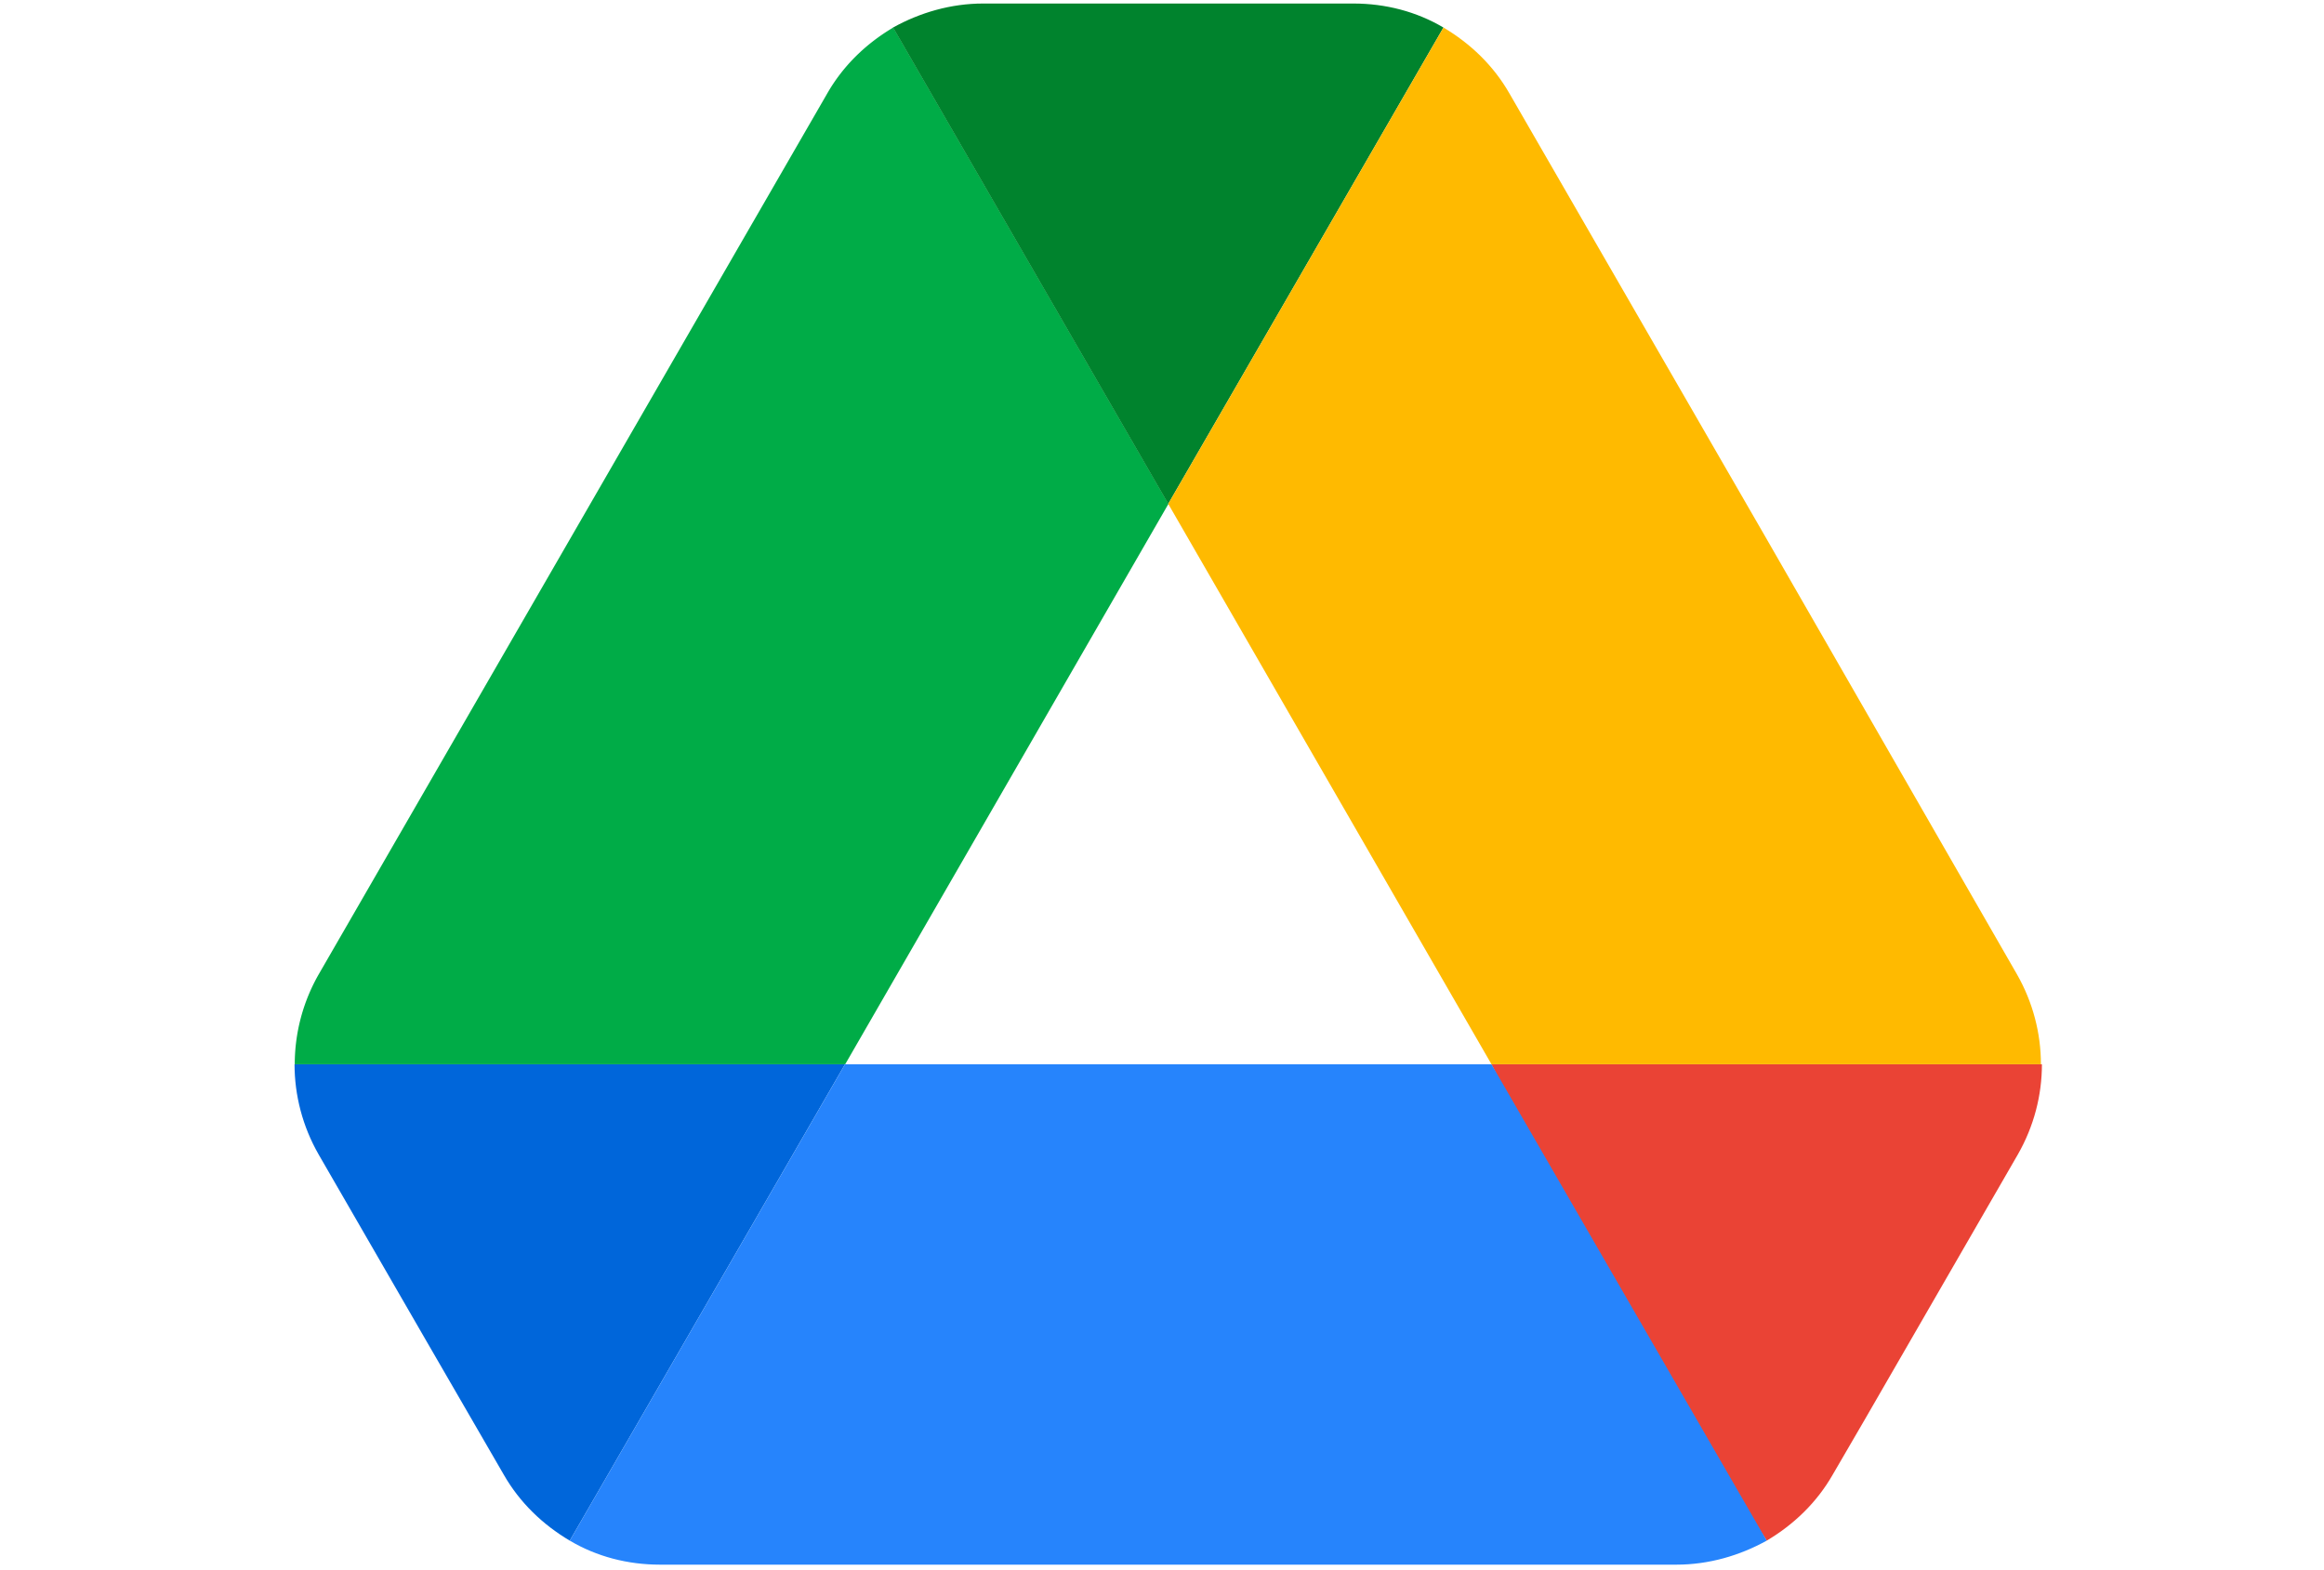
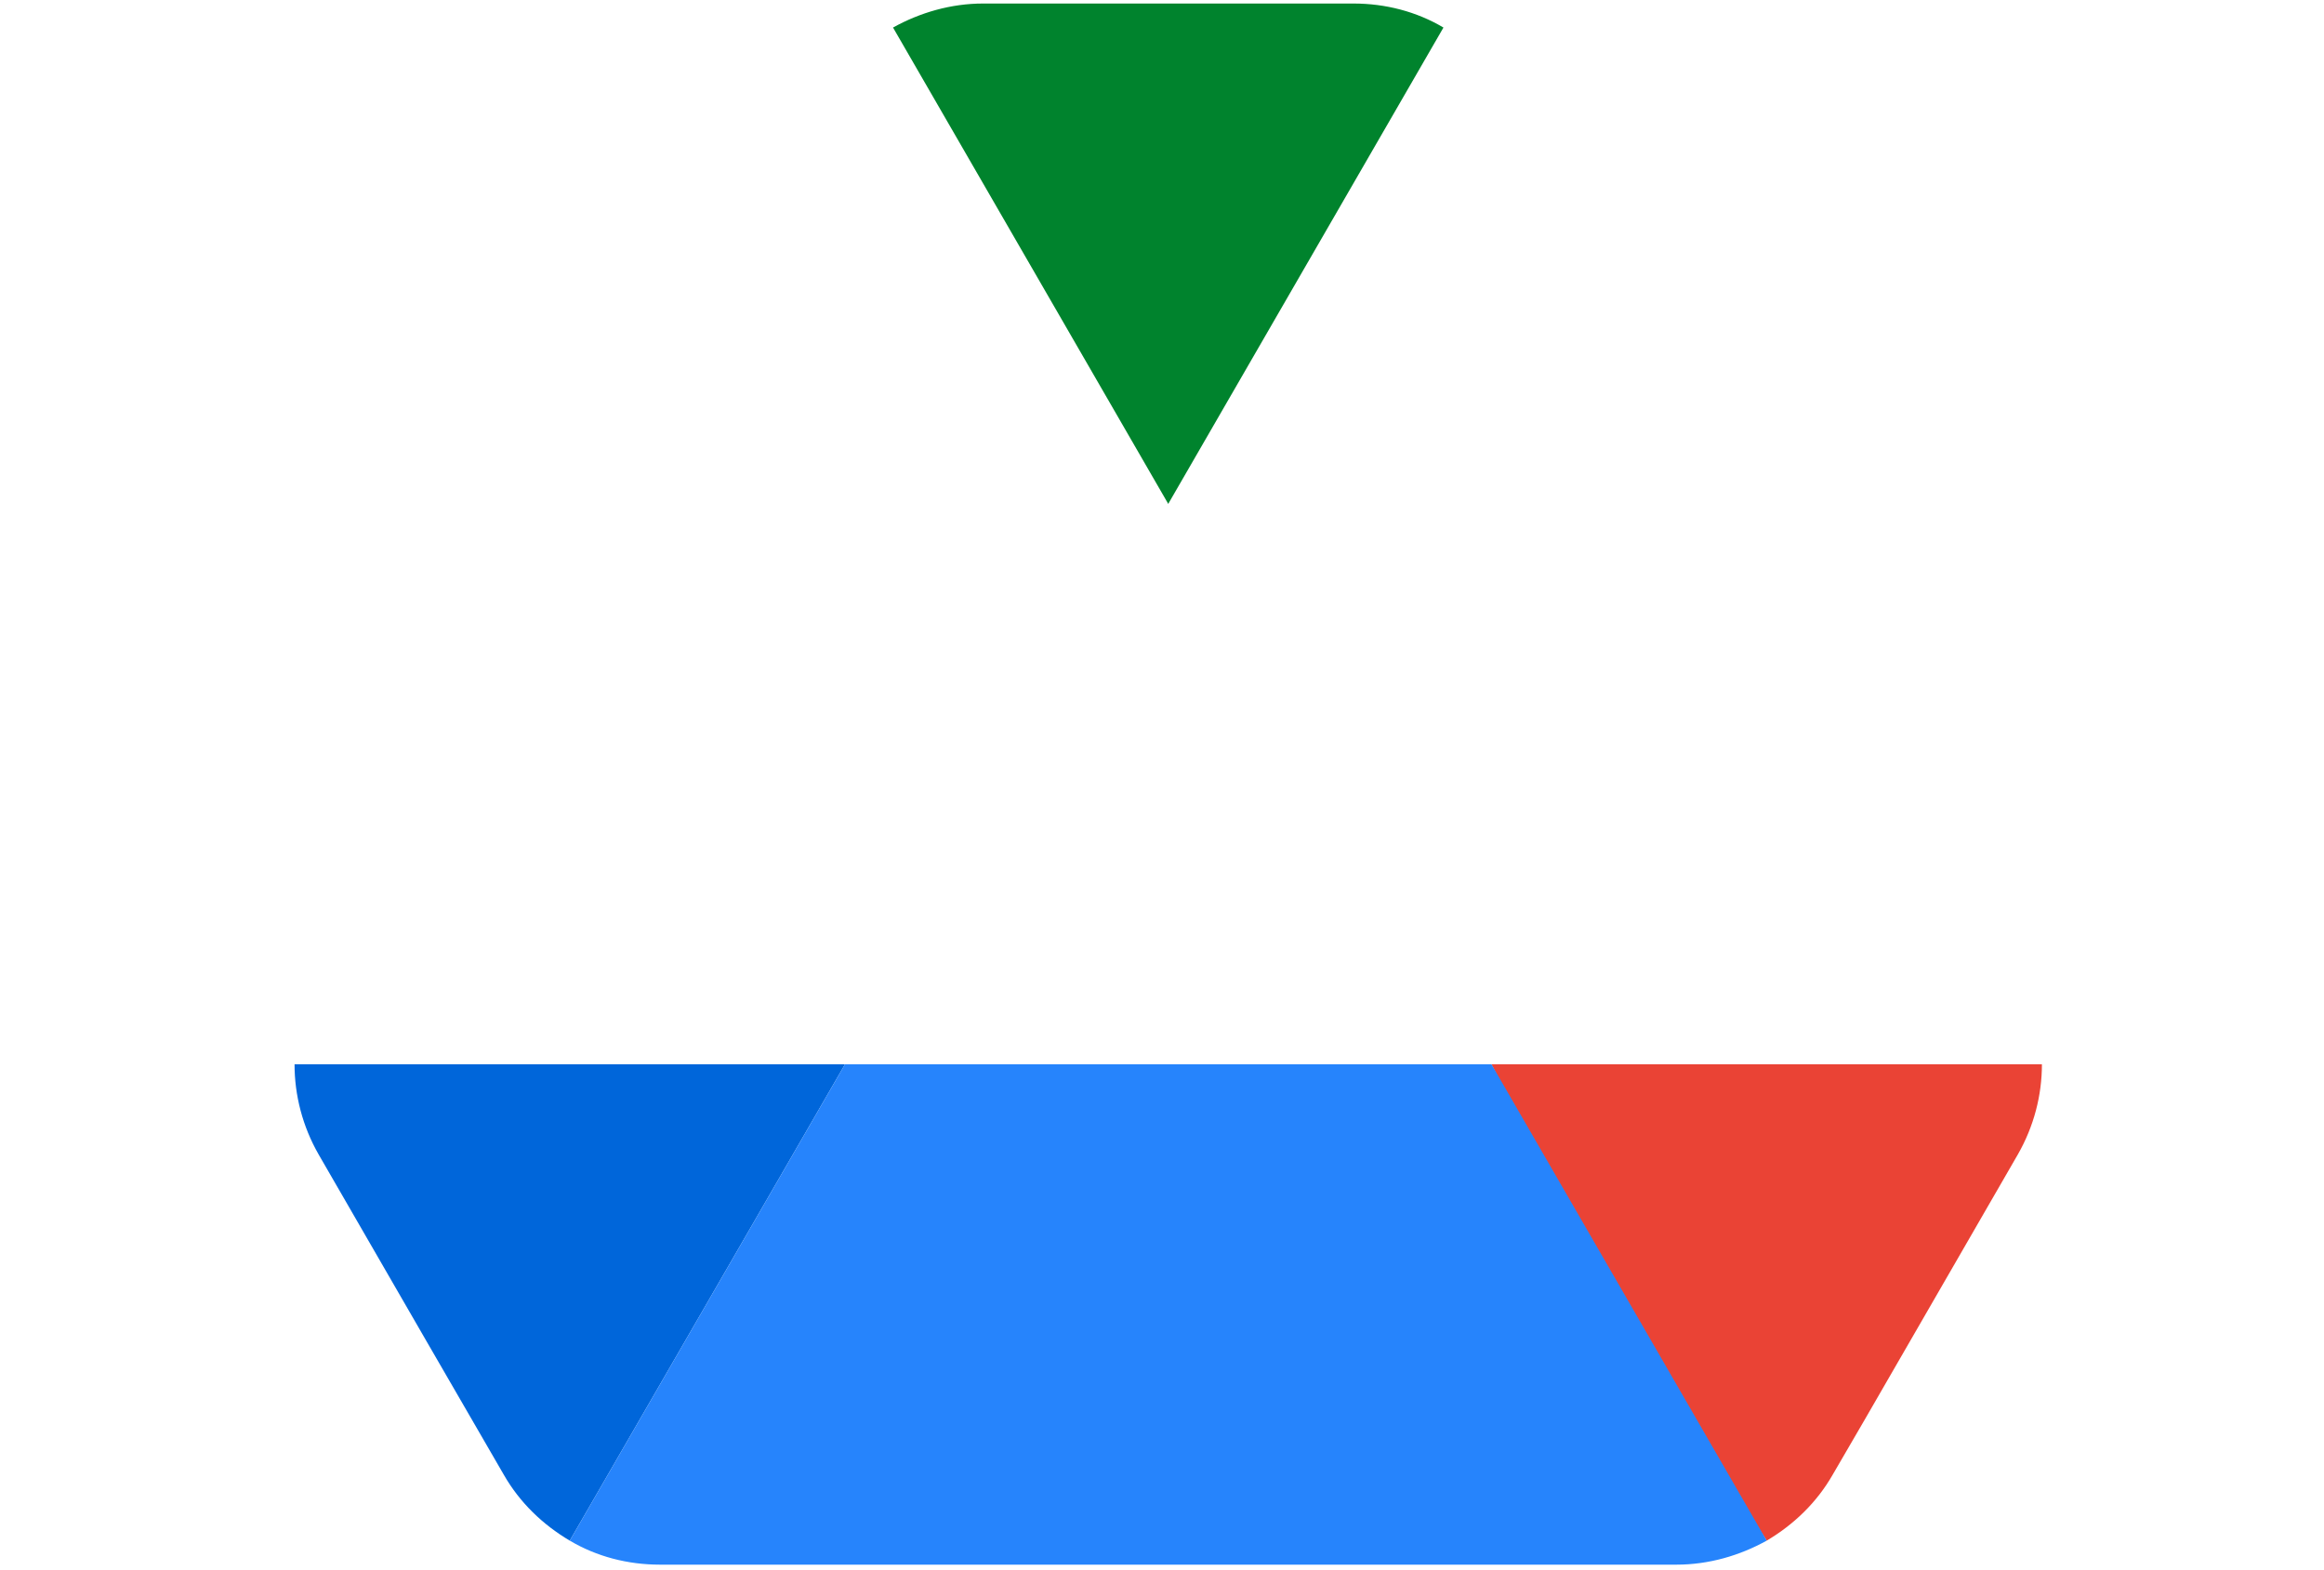
<svg xmlns="http://www.w3.org/2000/svg" version="1.1" width="1110" height="750" viewBox="0 0 1110 750" xml:space="preserve">
  <desc>Created with Fabric.js 3.6.6</desc>
  <defs>
</defs>
  <g transform="matrix(9.56 0 0 9.56 557.98 374.52)">
    <g style="">
      <g transform="matrix(1 0 0 1 -29.9 25.9)">
        <path style="stroke: none; stroke-width: 1; stroke-dasharray: none; stroke-linecap: butt; stroke-dashoffset: 0; stroke-linejoin: miter; stroke-miterlimit: 4; fill: rgb(0,102,218); fill-rule: nonzero; opacity: 1;" transform=" translate(-13.75, -64.9)" d="m 6.6 66.85 l 3.85 6.65 c 0.8 1.4 1.95 2.5 3.3 3.3 l 13.75 -23.8 h -27.5 c 0 1.55 0.4 3.1 1.2 4.5 z" stroke-linecap="round" />
      </g>
      <g transform="matrix(1 0 0 1 -21.82 -11.9)">
-         <path style="stroke: none; stroke-width: 1; stroke-dasharray: none; stroke-linecap: butt; stroke-dashoffset: 0; stroke-linejoin: miter; stroke-miterlimit: 4; fill: rgb(0,172,71); fill-rule: nonzero; opacity: 1;" transform=" translate(-21.82, -27.1)" d="m 43.65 25 l -13.75 -23.8 c -1.35 0.8 -2.5 1.9 -3.3 3.3 l -25.4 44 a 9.06 9.06 0 0 0 -1.2 4.5 h 27.5 z" stroke-linecap="round" />
-       </g>
+         </g>
      <g transform="matrix(1 0 0 1 29.9 25.9)">
        <path style="stroke: none; stroke-width: 1; stroke-dasharray: none; stroke-linecap: butt; stroke-dashoffset: 0; stroke-linejoin: miter; stroke-miterlimit: 4; fill: rgb(234,67,53); fill-rule: nonzero; opacity: 1;" transform=" translate(-73.55, -64.9)" d="m 73.55 76.8 c 1.35 -0.8 2.5 -1.9 3.3 -3.3 l 1.6 -2.75 l 7.65 -13.25 c 0.8 -1.4 1.2 -2.95 1.2 -4.5 h -27.502 l 5.852 11.5 z" stroke-linecap="round" />
      </g>
      <g transform="matrix(1 0 0 1 0 -26.5)">
        <path style="stroke: none; stroke-width: 1; stroke-dasharray: none; stroke-linecap: butt; stroke-dashoffset: 0; stroke-linejoin: miter; stroke-miterlimit: 4; fill: rgb(0,131,45); fill-rule: nonzero; opacity: 1;" transform=" translate(-43.65, -12.5)" d="m 43.65 25 l 13.75 -23.8 c -1.35 -0.8 -2.9 -1.2 -4.5 -1.2 h -18.5 c -1.6 0 -3.15 0.45 -4.5 1.2 z" stroke-linecap="round" />
      </g>
      <g transform="matrix(1 0 0 1 0 26.5)">
        <path style="stroke: none; stroke-width: 1; stroke-dasharray: none; stroke-linecap: butt; stroke-dashoffset: 0; stroke-linejoin: miter; stroke-miterlimit: 4; fill: rgb(38,132,252); fill-rule: nonzero; opacity: 1;" transform=" translate(-43.65, -65.5)" d="m 59.8 53 h -32.3 l -13.75 23.8 c 1.35 0.8 2.9 1.2 4.5 1.2 h 50.8 c 1.6 0 3.15 -0.45 4.5 -1.2 z" stroke-linecap="round" />
      </g>
      <g transform="matrix(1 0 0 1 21.8 -11.9)">
-         <path style="stroke: none; stroke-width: 1; stroke-dasharray: none; stroke-linecap: butt; stroke-dashoffset: 0; stroke-linejoin: miter; stroke-miterlimit: 4; fill: rgb(255,186,0); fill-rule: nonzero; opacity: 1;" transform=" translate(-65.45, -27.1)" d="m 73.4 26.5 l -12.7 -22 c -0.8 -1.4 -1.95 -2.5 -3.3 -3.3 l -13.75 23.8 l 16.15 28 h 27.45 c 0 -1.55 -0.4 -3.1 -1.2 -4.5 z" stroke-linecap="round" />
-       </g>
+         </g>
    </g>
  </g>
</svg>